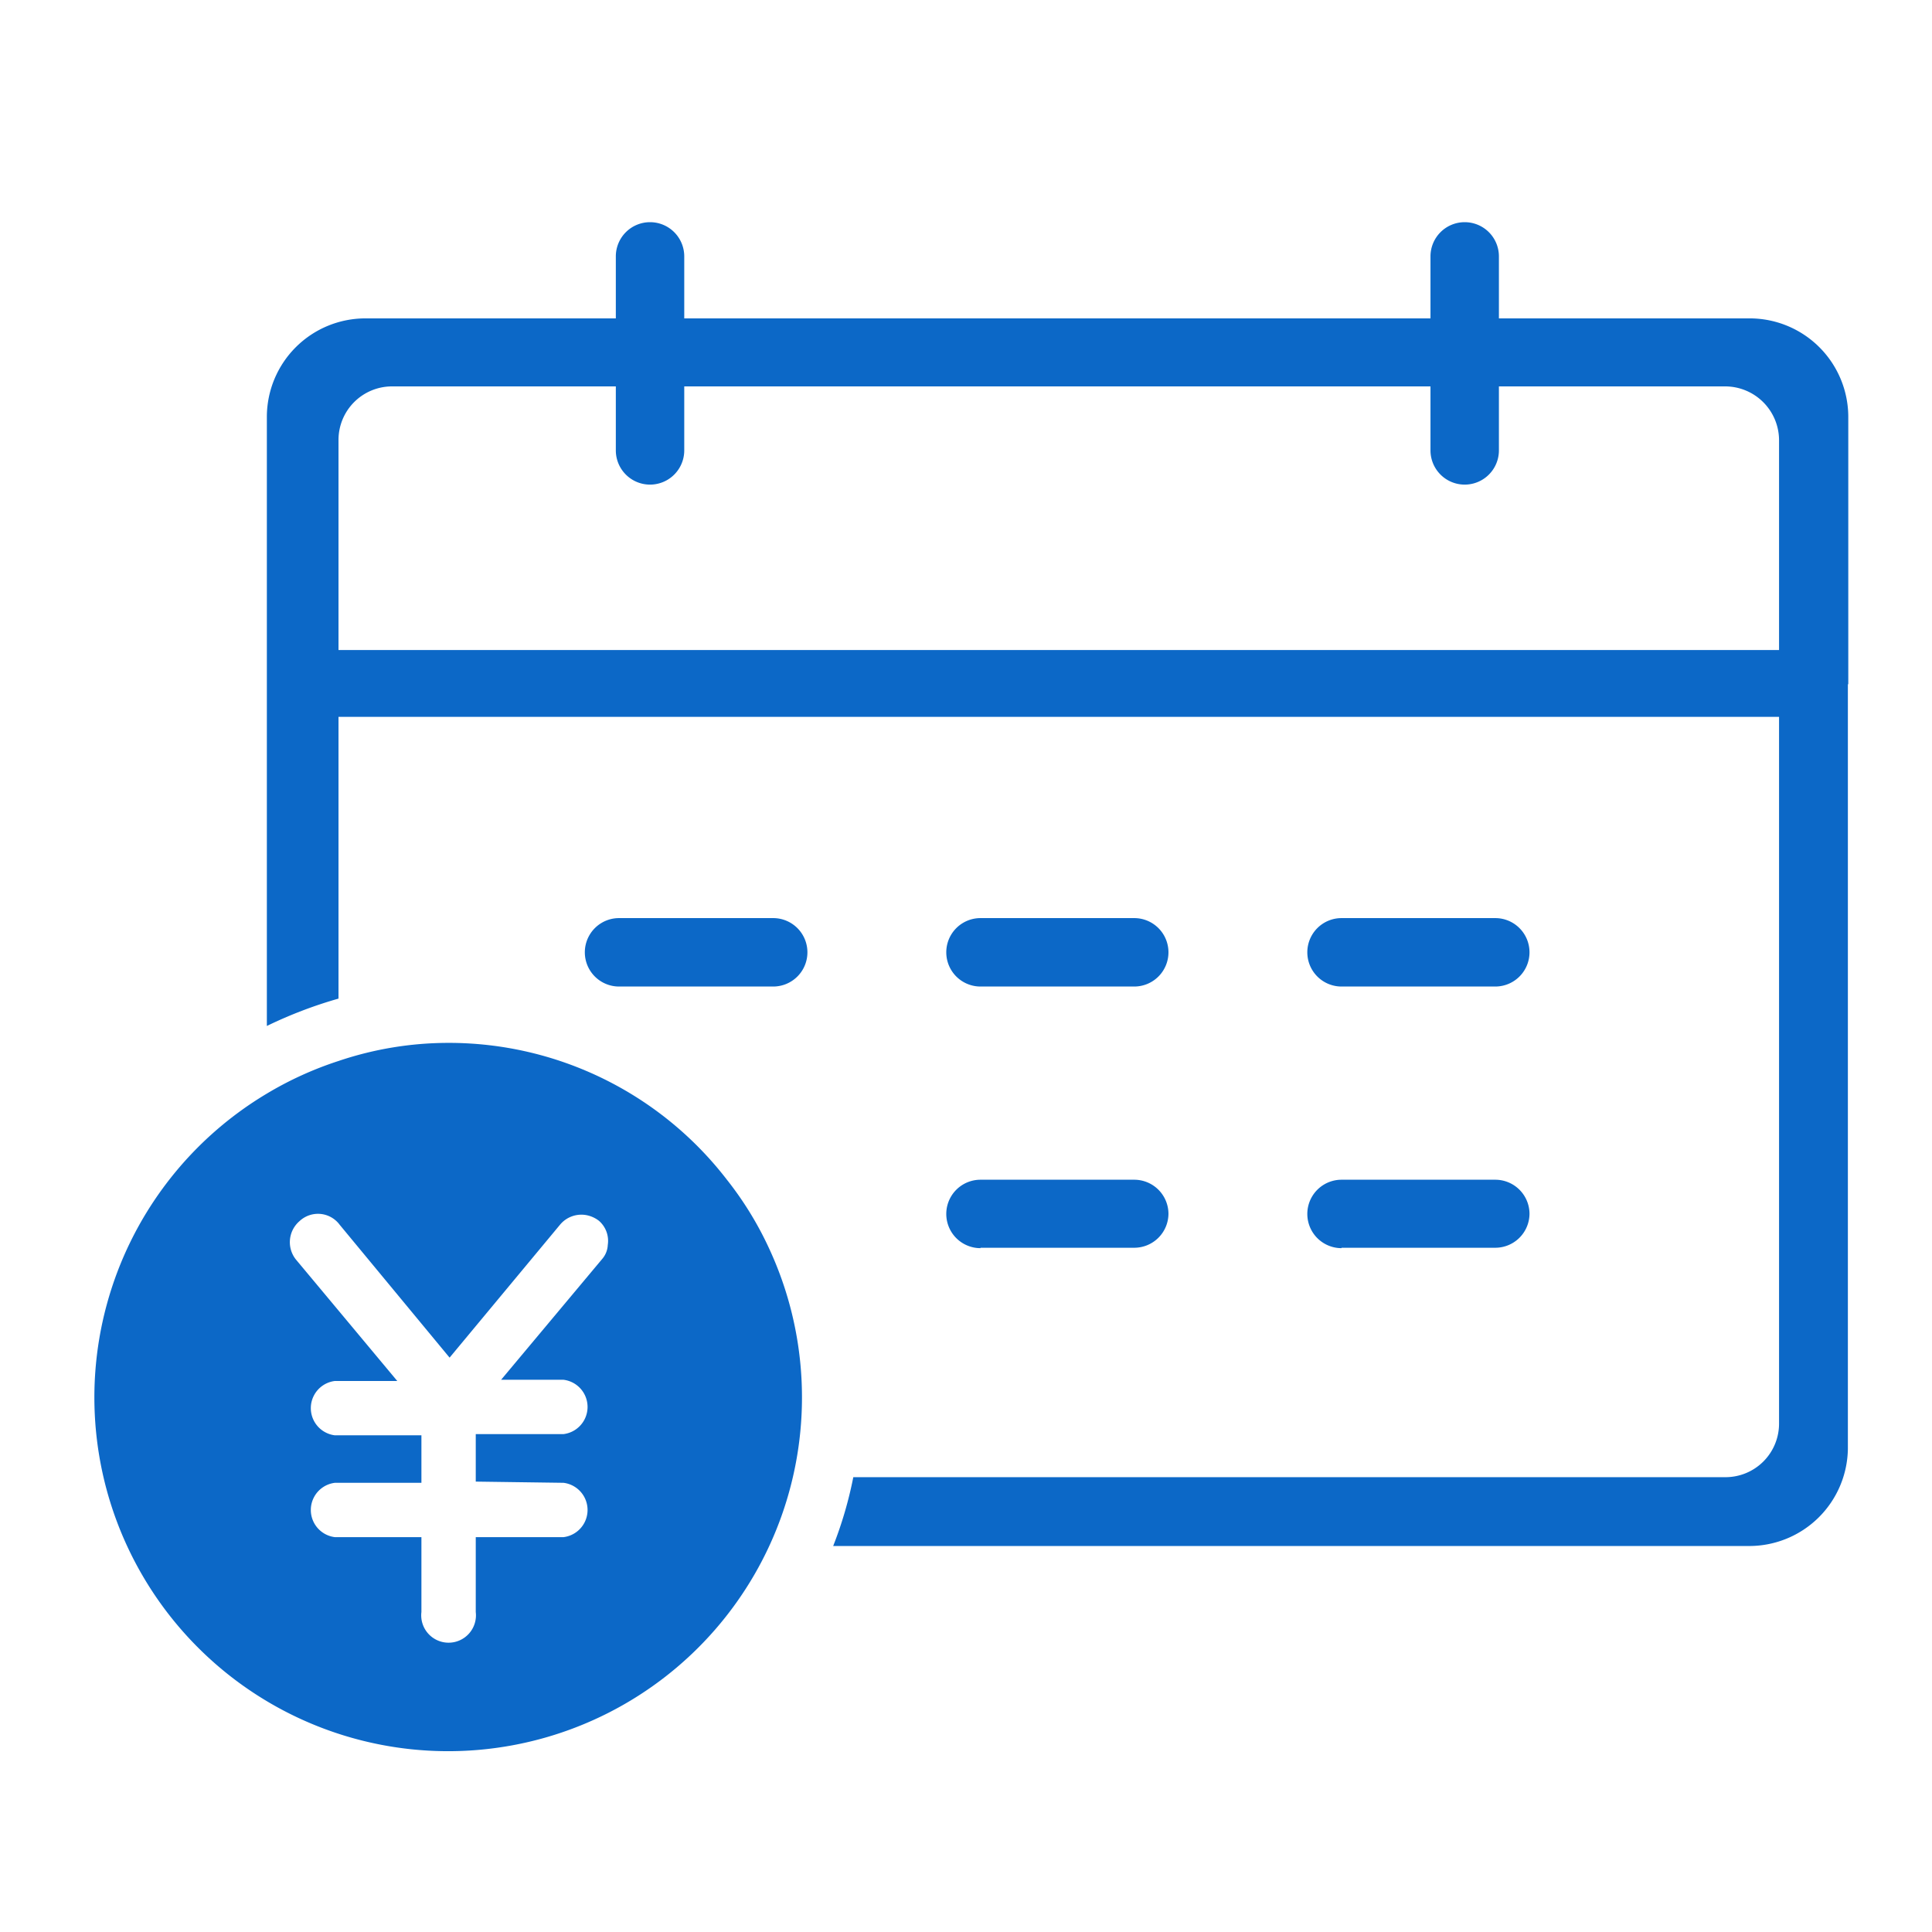
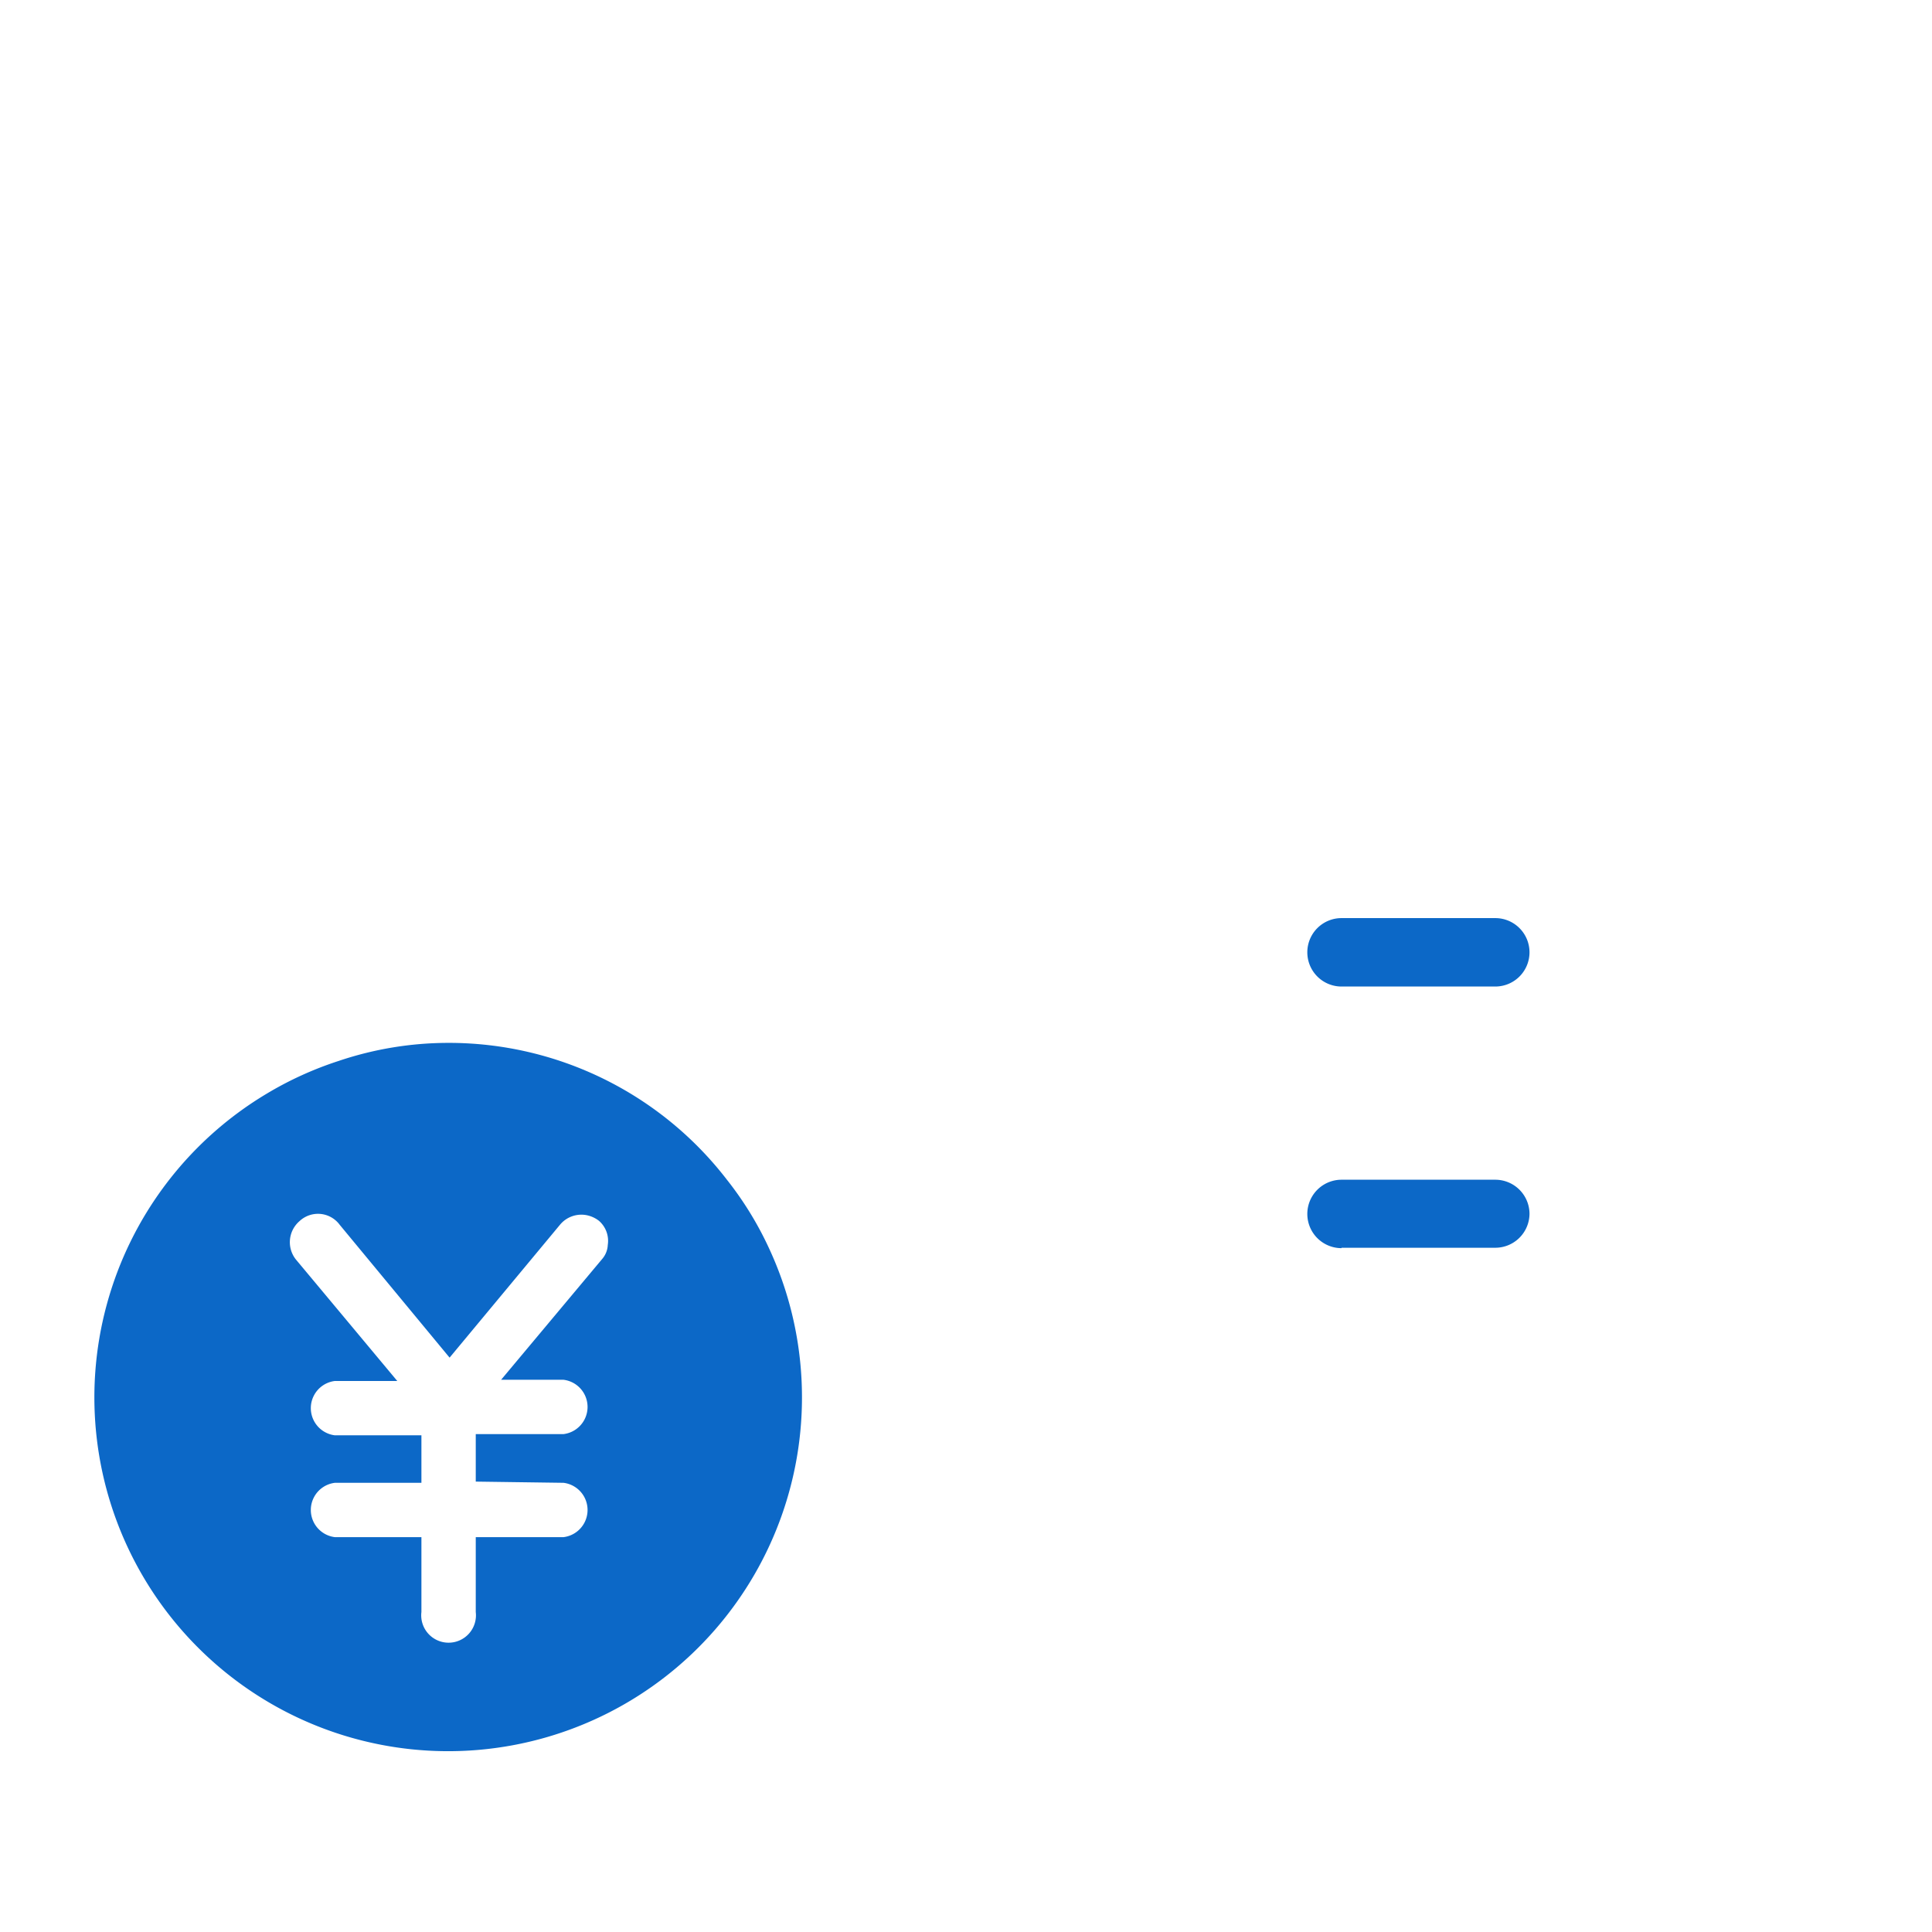
<svg xmlns="http://www.w3.org/2000/svg" id="レイヤー_1" data-name="レイヤー 1" viewBox="0 0 48 48">
  <defs>
    <style>.cls-1{fill:#0c68c7;}</style>
  </defs>
  <title>29.支払状況・支払期日を確認する</title>
-   <path class="cls-1" d="M45.92,17s0,0,0-.05V10.36a2.45,2.45,0,0,0-2.45-2.45H37.24V6.37a.85.85,0,0,0-.85-.85h0a.85.85,0,0,0-.85.85V7.91H17V6.37a.85.85,0,0,0-.85-.85h0a.85.85,0,0,0-.85.85V7.91H9.08a2.45,2.45,0,0,0-2.45,2.45V25.49a10.9,10.9,0,0,1,1.78-.68v-7H44.2V35.38a1.33,1.33,0,0,1-1.33,1.32H21.2a9.89,9.89,0,0,1-.5,1.71H43.46A2.45,2.45,0,0,0,45.91,36V17.05s0,0,0-.05Zm-35-.85H8.41V10.93A1.33,1.33,0,0,1,9.73,9.6H15.3v1.59a.85.85,0,1,0,1.7,0V9.6H35.54v1.59a.85.85,0,1,0,1.7,0V9.6h5.63a1.34,1.34,0,0,1,1.33,1.33v5.22Z" />
-   <path class="cls-1" d="M19.21,22.81H15.38a.85.85,0,1,0,0,1.7h3.83a.85.85,0,0,0,.85-.85h0A.85.85,0,0,0,19.21,22.81Z" />
-   <path class="cls-1" d="M24.36,24.51h3.82a.85.85,0,0,0,.85-.85h0a.85.85,0,0,0-.85-.85H24.36a.85.85,0,0,0,0,1.7Z" />
  <path class="cls-1" d="M33.33,24.51h3.82a.85.85,0,0,0,.85-.85h0a.85.85,0,0,0-.85-.85H33.33a.85.85,0,0,0,0,1.7Z" />
  <path class="cls-1" d="M18.06,29.31a8.72,8.72,0,0,0-6.92-3.4,8.54,8.54,0,0,0-2.73.45,8.68,8.68,0,0,0-1.78.81A8.79,8.79,0,1,0,19.1,31,8.42,8.42,0,0,0,18.06,29.31ZM14,36.84a.68.68,0,0,1,0,1.35H11.82v1.86a.68.68,0,1,1-1.35,0V38.19H8.32a.68.68,0,0,1,0-1.35h2.15V35.66H8.32a.68.68,0,0,1,0-1.35H9.87L8.41,32.56,7.35,31.29a.69.69,0,0,1,.09-.95.67.67,0,0,1,1,.09h0l2.73,3.3,2.75-3.31a.69.69,0,0,1,.65-.23.73.73,0,0,1,.31.14.66.66,0,0,1,.22.6.57.57,0,0,1-.14.35l-2.51,3H14a.68.68,0,0,1,0,1.35H11.82v1.18Z" />
-   <path class="cls-1" d="M24.36,31h3.82a.85.85,0,0,0,.85-.85h0a.85.85,0,0,0-.85-.84H24.36a.85.85,0,0,0,0,1.7Z" />
  <path class="cls-1" d="M33.33,31h3.82a.85.85,0,0,0,.85-.85h0a.85.85,0,0,0-.85-.84H33.33a.85.85,0,0,0,0,1.7Z" />
</svg>